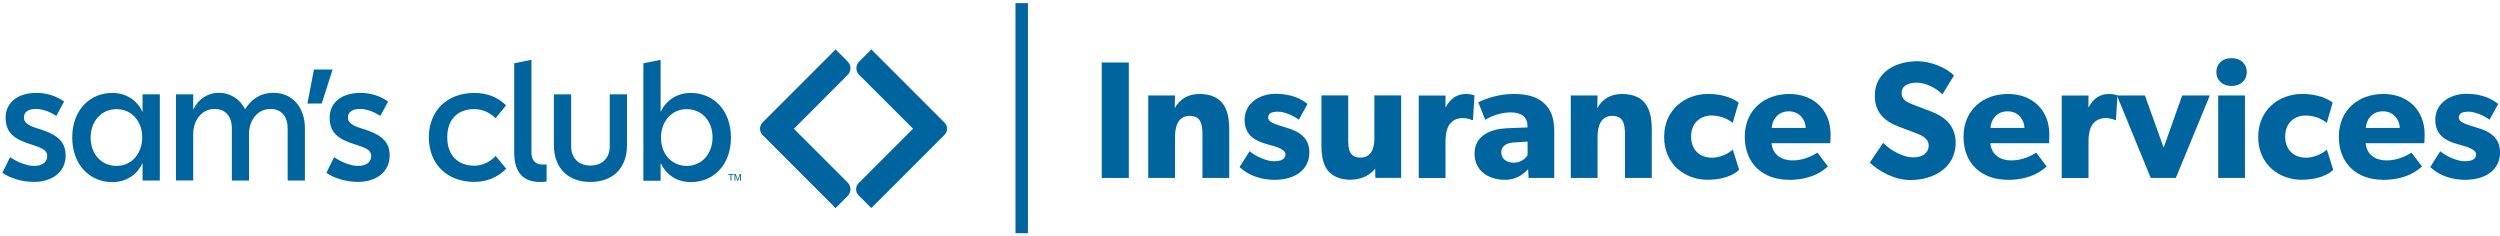
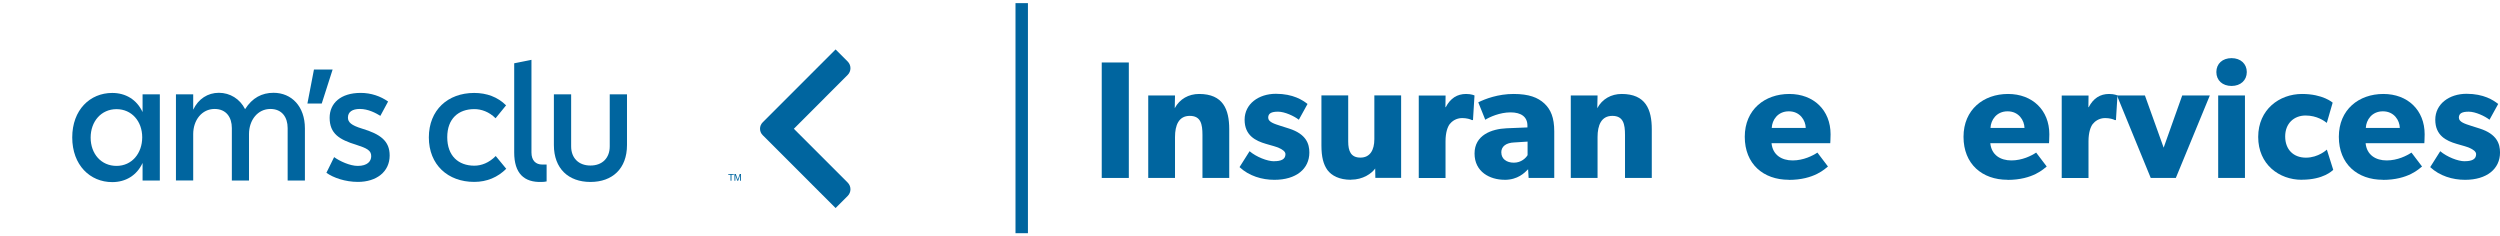
<svg xmlns="http://www.w3.org/2000/svg" width="402" height="38" viewBox="0 0 402 38" fill="none">
  <g clip-path="url(#clip0_50910_29891)">
-     <path d="M0.382 27.787L1.626 25.264C2.543 25.928 4.174 26.677 5.427 26.677C6.983 26.677 7.588 25.928 7.588 25.121C7.614 24.179 6.84 23.817 5.2 23.288C2.459 22.455 0.903 21.488 0.903 18.932C0.903 16.602 2.678 14.938 5.898 14.938C7.563 14.938 9.085 15.467 10.305 16.325L9.06 18.629C8.337 18.183 7.118 17.519 5.764 17.519C4.57 17.519 3.846 17.99 3.846 18.907C3.846 19.655 4.376 20.151 6.117 20.681C9.085 21.572 10.557 22.674 10.557 25.003C10.557 27.635 8.421 29.25 5.453 29.25C3.426 29.25 1.483 28.585 0.382 27.778L0.382 27.787Z" fill="#00659F" />
    <path d="M22.926 26.205C21.985 28.232 20.185 29.283 18.049 29.283C14.475 29.283 11.616 26.541 11.616 22.101C11.616 17.661 14.475 14.945 18.049 14.945C20.185 14.945 21.985 15.996 22.926 18.023V15.164H25.701V29.03H22.926V26.205ZM18.739 17.552C16.275 17.552 14.576 19.52 14.576 22.127C14.576 24.733 16.266 26.676 18.739 26.676C21.211 26.676 22.868 24.649 22.868 22.076C22.868 19.503 21.177 17.552 18.739 17.552Z" fill="#00659F" />
    <path d="M40.056 29.032H37.281V20.598C37.281 18.849 36.365 17.52 34.506 17.52C32.48 17.52 31.067 19.295 31.067 21.565V29.024H28.292V15.166H31.067V17.638C31.899 15.889 33.422 14.922 35.196 14.922C36.97 14.922 38.576 15.889 39.409 17.554C40.569 15.721 42.125 14.922 43.983 14.922C46.893 14.922 49.029 17.117 49.029 20.632V29.032H46.254V20.598C46.254 18.849 45.337 17.52 43.479 17.52C41.452 17.52 40.039 19.295 40.039 21.565V29.024L40.056 29.032Z" fill="#00659F" />
    <path d="M50.492 11.18H53.486L51.737 16.646H49.433L50.484 11.18H50.492Z" fill="#00659F" />
-     <path d="M52.483 27.787L53.728 25.264C54.645 25.928 56.276 26.677 57.529 26.677C59.084 26.677 59.69 25.928 59.69 25.121C59.715 24.179 58.942 23.817 57.302 23.288C54.56 22.455 53.005 21.488 53.005 18.932C53.005 16.602 54.779 14.938 58 14.938C59.665 14.938 61.187 15.467 62.406 16.325L61.162 18.629C60.438 18.183 59.219 17.519 57.865 17.519C56.671 17.519 55.948 17.99 55.948 18.907C55.948 19.655 56.478 20.151 58.218 20.681C61.187 21.572 62.658 22.674 62.658 25.003C62.658 27.635 60.523 29.25 57.554 29.25C55.528 29.25 53.585 28.585 52.483 27.778V27.787Z" fill="#00659F" />
+     <path d="M52.483 27.787L53.728 25.264C54.645 25.928 56.276 26.677 57.529 26.677C59.084 26.677 59.69 25.928 59.69 25.121C59.715 24.179 58.942 23.817 57.302 23.288C54.56 22.455 53.005 21.488 53.005 18.932C53.005 16.602 54.779 14.938 58 14.938C59.665 14.938 61.187 15.467 62.406 16.325L61.162 18.629C60.438 18.183 59.219 17.519 57.865 17.519C56.671 17.519 55.948 17.99 55.948 18.907C55.948 19.655 56.478 20.151 58.218 20.681C61.187 21.572 62.658 22.674 62.658 25.003C62.658 27.635 60.523 29.25 57.554 29.25C55.528 29.25 53.585 28.585 52.483 27.778V27.787" fill="#00659F" />
    <path d="M68.958 22.101C68.958 17.695 72.01 14.945 76.249 14.945C78.242 14.945 80.016 15.584 81.378 16.938L79.688 19.015C78.637 17.964 77.384 17.544 76.274 17.544C73.726 17.544 71.918 19.066 71.918 22.068C71.918 25.07 73.718 26.642 76.274 26.642C77.384 26.642 78.629 26.197 79.713 25.087L81.403 27.139C80.041 28.501 78.3 29.249 76.249 29.249C72.036 29.249 68.958 26.508 68.958 22.093V22.101Z" fill="#00659F" />
    <path d="M87.123 29.256C84.263 29.366 82.683 27.869 82.683 24.514V10.176L85.458 9.621V24.514C85.458 25.842 86.181 26.456 87.173 26.456H87.896V29.172C87.644 29.231 87.367 29.256 87.123 29.256Z" fill="#00659F" />
    <path d="M89.065 23.321V15.164H91.84V23.54C91.84 25.373 93.009 26.617 94.943 26.617C96.886 26.617 98.046 25.373 98.046 23.54V15.164H100.821V23.321C100.821 27.122 98.467 29.258 94.943 29.258C91.42 29.258 89.065 27.122 89.065 23.321Z" fill="#00659F" />
-     <path d="M111.104 29.282C108.969 29.282 107.169 28.23 106.227 26.204V29.063H103.452V10.176L106.227 9.621V18.022C107.169 15.995 108.969 14.944 111.104 14.944C114.678 14.944 117.537 17.685 117.537 22.125C117.537 26.565 114.678 29.282 111.104 29.282ZM110.415 26.675C112.879 26.675 114.577 24.707 114.577 22.1C114.577 19.493 112.887 17.551 110.415 17.551C107.943 17.551 106.286 19.578 106.286 22.151C106.286 24.724 107.976 26.675 110.415 26.675Z" fill="#00659F" />
    <path d="M136.314 9.9L134.363 7.949L122.641 19.672C122.069 20.243 122.069 21.168 122.641 21.732L134.363 33.454L136.306 31.512C136.903 30.914 136.903 29.956 136.306 29.359L127.653 20.706L136.306 12.044C136.903 11.447 136.903 10.489 136.306 9.892L136.314 9.9Z" fill="#00659F" />
-     <path d="M151.887 19.73L140.106 7.949L138.147 9.909C137.558 10.497 137.558 11.447 138.147 12.036L146.817 20.697L138.071 29.443C137.524 29.989 137.524 30.872 138.071 31.419L140.106 33.454L151.887 21.673C152.425 21.135 152.425 20.268 151.887 19.73Z" fill="#00659F" />
    <path d="M117.983 27.98V28.107H117.621V29.057H117.47V28.107H117.108V27.98H117.983Z" fill="#00659F" />
    <path d="M118.109 27.981H118.319L118.63 28.898L118.941 27.981H119.152V29.066H119.009V28.427C119.009 28.427 119.009 28.368 119.009 28.317C119.009 28.267 119.009 28.208 119.009 28.149L118.698 29.057H118.555L118.244 28.149V28.183C118.244 28.183 118.244 28.25 118.244 28.301C118.244 28.351 118.244 28.393 118.244 28.418V29.057H118.101V27.973L118.109 27.981Z" fill="#00659F" />
    <path d="M164.292 0.5V37.5" stroke="#00659F" stroke-width="2" stroke-miterlimit="10" />
    <path d="M181.515 10.047V28.614H177.159V10.047H181.515Z" fill="#00659F" />
    <path d="M188.941 15.353L188.899 17.397C189.69 15.917 191.136 15.109 192.818 15.109C196.669 15.109 197.661 17.582 197.661 20.785V28.614H193.356V21.702C193.356 19.953 193.087 18.633 191.313 18.633C189.538 18.633 188.941 20.138 188.941 22.047V28.614H184.636V15.353H188.941Z" fill="#00659F" />
    <path d="M204.867 25.921C205.944 25.921 206.701 25.652 206.701 24.794C206.701 23.937 204.766 23.483 204.279 23.34L203.556 23.13C201.916 22.65 200.133 21.801 200.133 19.253C200.133 16.705 202.395 15.082 205.162 15.082C207.928 15.082 209.492 16.108 210.249 16.722L208.853 19.253C208.096 18.664 206.591 17.958 205.515 17.958C204.439 17.958 203.926 18.227 203.926 18.925C203.926 19.623 204.951 19.926 205.86 20.22L207.289 20.674C210.039 21.557 210.544 23.121 210.544 24.525C210.544 27.157 208.424 28.915 204.918 28.915C202.925 28.915 200.831 28.293 199.317 26.872L200.932 24.315C202.008 25.232 203.783 25.93 204.859 25.93L204.867 25.921Z" fill="#00659F" />
    <path d="M217.245 28.908C215.336 28.908 214.125 28.235 213.452 27.344C212.805 26.427 212.485 25.276 212.485 23.358V15.336H216.791V22.761C216.791 24.292 217.22 25.343 218.759 25.343C220.297 25.343 220.995 24.132 220.995 22.383V15.336H225.301V28.597H221.155L221.13 27.092C220.566 27.899 219.162 28.891 217.253 28.891L217.245 28.908Z" fill="#00659F" />
    <path d="M232.45 15.353L232.424 17.237H232.475C233.232 15.782 234.333 15.109 235.754 15.109C236.646 15.109 237.1 15.353 237.1 15.353L236.856 19.305H236.671C236.427 19.171 235.864 18.986 235.107 18.986C234.14 18.986 233.442 19.524 233.114 19.953C232.794 20.382 232.441 21.248 232.441 22.728V28.623H228.136V15.362H232.441L232.45 15.353Z" fill="#00659F" />
    <path d="M241.927 28.909C239.589 28.909 237.108 27.647 237.108 24.687C237.108 21.727 239.825 20.735 242.272 20.626L245.61 20.491V20.197C245.61 18.801 244.618 18.069 242.894 18.069C241.17 18.069 239.505 18.826 238.832 19.255L237.705 16.455C238.832 15.891 240.909 15.109 243.382 15.109C245.854 15.109 247.283 15.673 248.335 16.64C249.36 17.607 249.924 18.902 249.924 21.13V28.614H245.803L245.719 27.218C245.156 27.782 244.08 28.917 241.927 28.917V28.909ZM241.414 24.519C241.414 25.545 242.246 26.159 243.432 26.159C244.618 26.159 245.366 25.402 245.635 24.948V22.77L243.508 22.905C242.187 22.955 241.405 23.527 241.405 24.519H241.414Z" fill="#00659F" />
    <path d="M256.887 15.353L256.844 17.397C257.635 15.917 259.081 15.109 260.763 15.109C264.614 15.109 265.607 17.582 265.607 20.785V28.614H261.301V21.702C261.301 19.953 261.032 18.633 259.258 18.633C257.484 18.633 256.887 20.138 256.887 22.047V28.614H252.581V15.353H256.887Z" fill="#00659F" />
-     <path d="M274.587 28.909C270.954 28.909 267.591 26.436 267.591 22.022C267.591 17.607 271.005 15.109 274.638 15.109C278.027 15.109 279.565 16.505 279.565 16.505L278.624 19.76C278.245 19.465 277.059 18.574 275.209 18.574C273.359 18.574 271.93 19.835 271.93 21.938C271.93 24.04 273.25 25.352 275.268 25.352C277.287 25.352 278.632 24.057 278.632 24.057L279.658 27.311C279.523 27.42 278.127 28.9 274.596 28.9L274.587 28.909Z" fill="#00659F" />
    <path d="M287.638 28.909C283.551 28.909 280.558 26.378 280.558 21.996C280.558 17.615 283.787 15.109 287.714 15.109C291.641 15.109 294.357 17.716 294.357 21.593C294.357 22.24 294.306 23.022 294.306 23.022H284.863C285.048 24.931 286.503 25.797 288.252 25.797C290.001 25.797 291.481 25.041 292.238 24.536L293.936 26.773C293.508 27.092 291.759 28.925 287.638 28.925V28.909ZM287.638 17.901C285.864 17.901 284.947 19.297 284.897 20.567H290.363C290.337 19.356 289.446 17.901 287.646 17.901H287.638Z" fill="#00659F" />
-     <path d="M307.659 25.308C309.055 25.308 310.132 24.635 310.132 23.399C310.132 22.163 308.761 21.659 307.954 21.356L305.372 20.389C303.06 19.523 301.47 18.11 301.47 15.385C301.47 11.551 304.91 9.844 308.307 9.844C310.46 9.844 312.932 10.87 314.202 12.131L312.343 15.175C311.267 14.099 309.602 13.291 308.198 13.291C306.793 13.291 305.776 13.83 305.776 14.957C305.776 16.083 306.777 16.495 307.659 16.84L310.434 17.891C312.797 18.766 314.471 20.271 314.471 22.979C314.471 26.998 310.855 28.949 307.256 28.949C304.565 28.949 302.168 27.553 300.663 26.149L302.816 22.97C304.161 24.366 306.23 25.308 307.659 25.308Z" fill="#00659F" />
    <path d="M322.814 28.909C318.727 28.909 315.733 26.378 315.733 21.996C315.733 17.615 318.962 15.109 322.89 15.109C326.817 15.109 329.533 17.716 329.533 21.593C329.533 22.24 329.482 23.022 329.482 23.022H320.039C320.224 24.931 321.679 25.797 323.428 25.797C325.177 25.797 326.657 25.041 327.414 24.536L329.112 26.773C328.683 27.092 326.934 28.925 322.814 28.925V28.909ZM322.814 17.901C321.04 17.901 320.123 19.297 320.072 20.567H325.538C325.513 19.356 324.622 17.901 322.822 17.901H322.814Z" fill="#00659F" />
    <path d="M335.838 15.353L335.813 17.237H335.864C336.62 15.782 337.722 15.109 339.143 15.109C340.034 15.109 340.489 15.353 340.489 15.353L340.245 19.305H340.06C339.816 19.171 339.252 18.986 338.496 18.986C337.528 18.986 336.831 19.524 336.503 19.953C336.183 20.382 335.83 21.248 335.83 22.728V28.623H331.524V15.362H335.83L335.838 15.353Z" fill="#00659F" />
    <path d="M344.904 15.352L347.915 23.744L350.9 15.352H355.34L349.874 28.613H345.838L340.405 15.352H344.896H344.904Z" fill="#00659F" />
    <path d="M358.837 9.348C360.291 9.348 361.284 10.264 361.284 11.585C361.284 12.905 360.291 13.821 358.837 13.821C357.382 13.821 356.39 12.93 356.39 11.585C356.39 10.239 357.382 9.348 358.837 9.348ZM360.989 15.352V28.613H356.684V15.352H360.989Z" fill="#00659F" />
    <path d="M370.115 28.909C366.482 28.909 363.118 26.436 363.118 22.022C363.118 17.607 366.532 15.109 370.165 15.109C373.554 15.109 375.093 16.505 375.093 16.505L374.151 19.76C373.773 19.465 372.587 18.574 370.737 18.574C368.887 18.574 367.457 19.835 367.457 21.938C367.457 24.04 368.777 25.352 370.796 25.352C372.814 25.352 374.159 24.057 374.159 24.057L375.185 27.311C375.051 27.42 373.655 28.9 370.123 28.9L370.115 28.909Z" fill="#00659F" />
    <path d="M383.165 28.909C379.079 28.909 376.085 26.378 376.085 21.996C376.085 17.615 379.314 15.109 383.241 15.109C387.168 15.109 389.884 17.716 389.884 21.593C389.884 22.24 389.834 23.022 389.834 23.022H380.39C380.575 24.931 382.03 25.797 383.779 25.797C385.528 25.797 387.008 25.041 387.765 24.536L389.464 26.773C389.035 27.092 387.286 28.925 383.165 28.925V28.909ZM383.165 17.901C381.391 17.901 380.475 19.297 380.424 20.567H385.89C385.865 19.356 384.973 17.901 383.174 17.901H383.165Z" fill="#00659F" />
    <path d="M396.326 25.921C397.403 25.921 398.16 25.652 398.16 24.794C398.16 23.937 396.225 23.483 395.738 23.34L395.015 23.13C393.375 22.65 391.592 21.801 391.592 19.253C391.592 16.705 393.854 15.082 396.621 15.082C399.387 15.082 400.951 16.108 401.708 16.722L400.312 19.253C399.555 18.664 398.05 17.958 396.974 17.958C395.897 17.958 395.385 18.227 395.385 18.925C395.385 19.623 396.41 19.926 397.319 20.22L398.748 20.674C401.498 21.557 402.003 23.121 402.003 24.525C402.003 27.157 399.883 28.915 396.377 28.915C394.384 28.915 392.29 28.293 390.776 26.872L392.391 24.315C393.467 25.232 395.242 25.93 396.318 25.93L396.326 25.921Z" fill="#00659F" />
  </g>
  <defs>
    <clipPath id="clip0_50910_29891">
      <rect width="401.618" height="37" fill="white" transform="translate(0.382 0.5)" />
    </clipPath>
  </defs>
</svg>